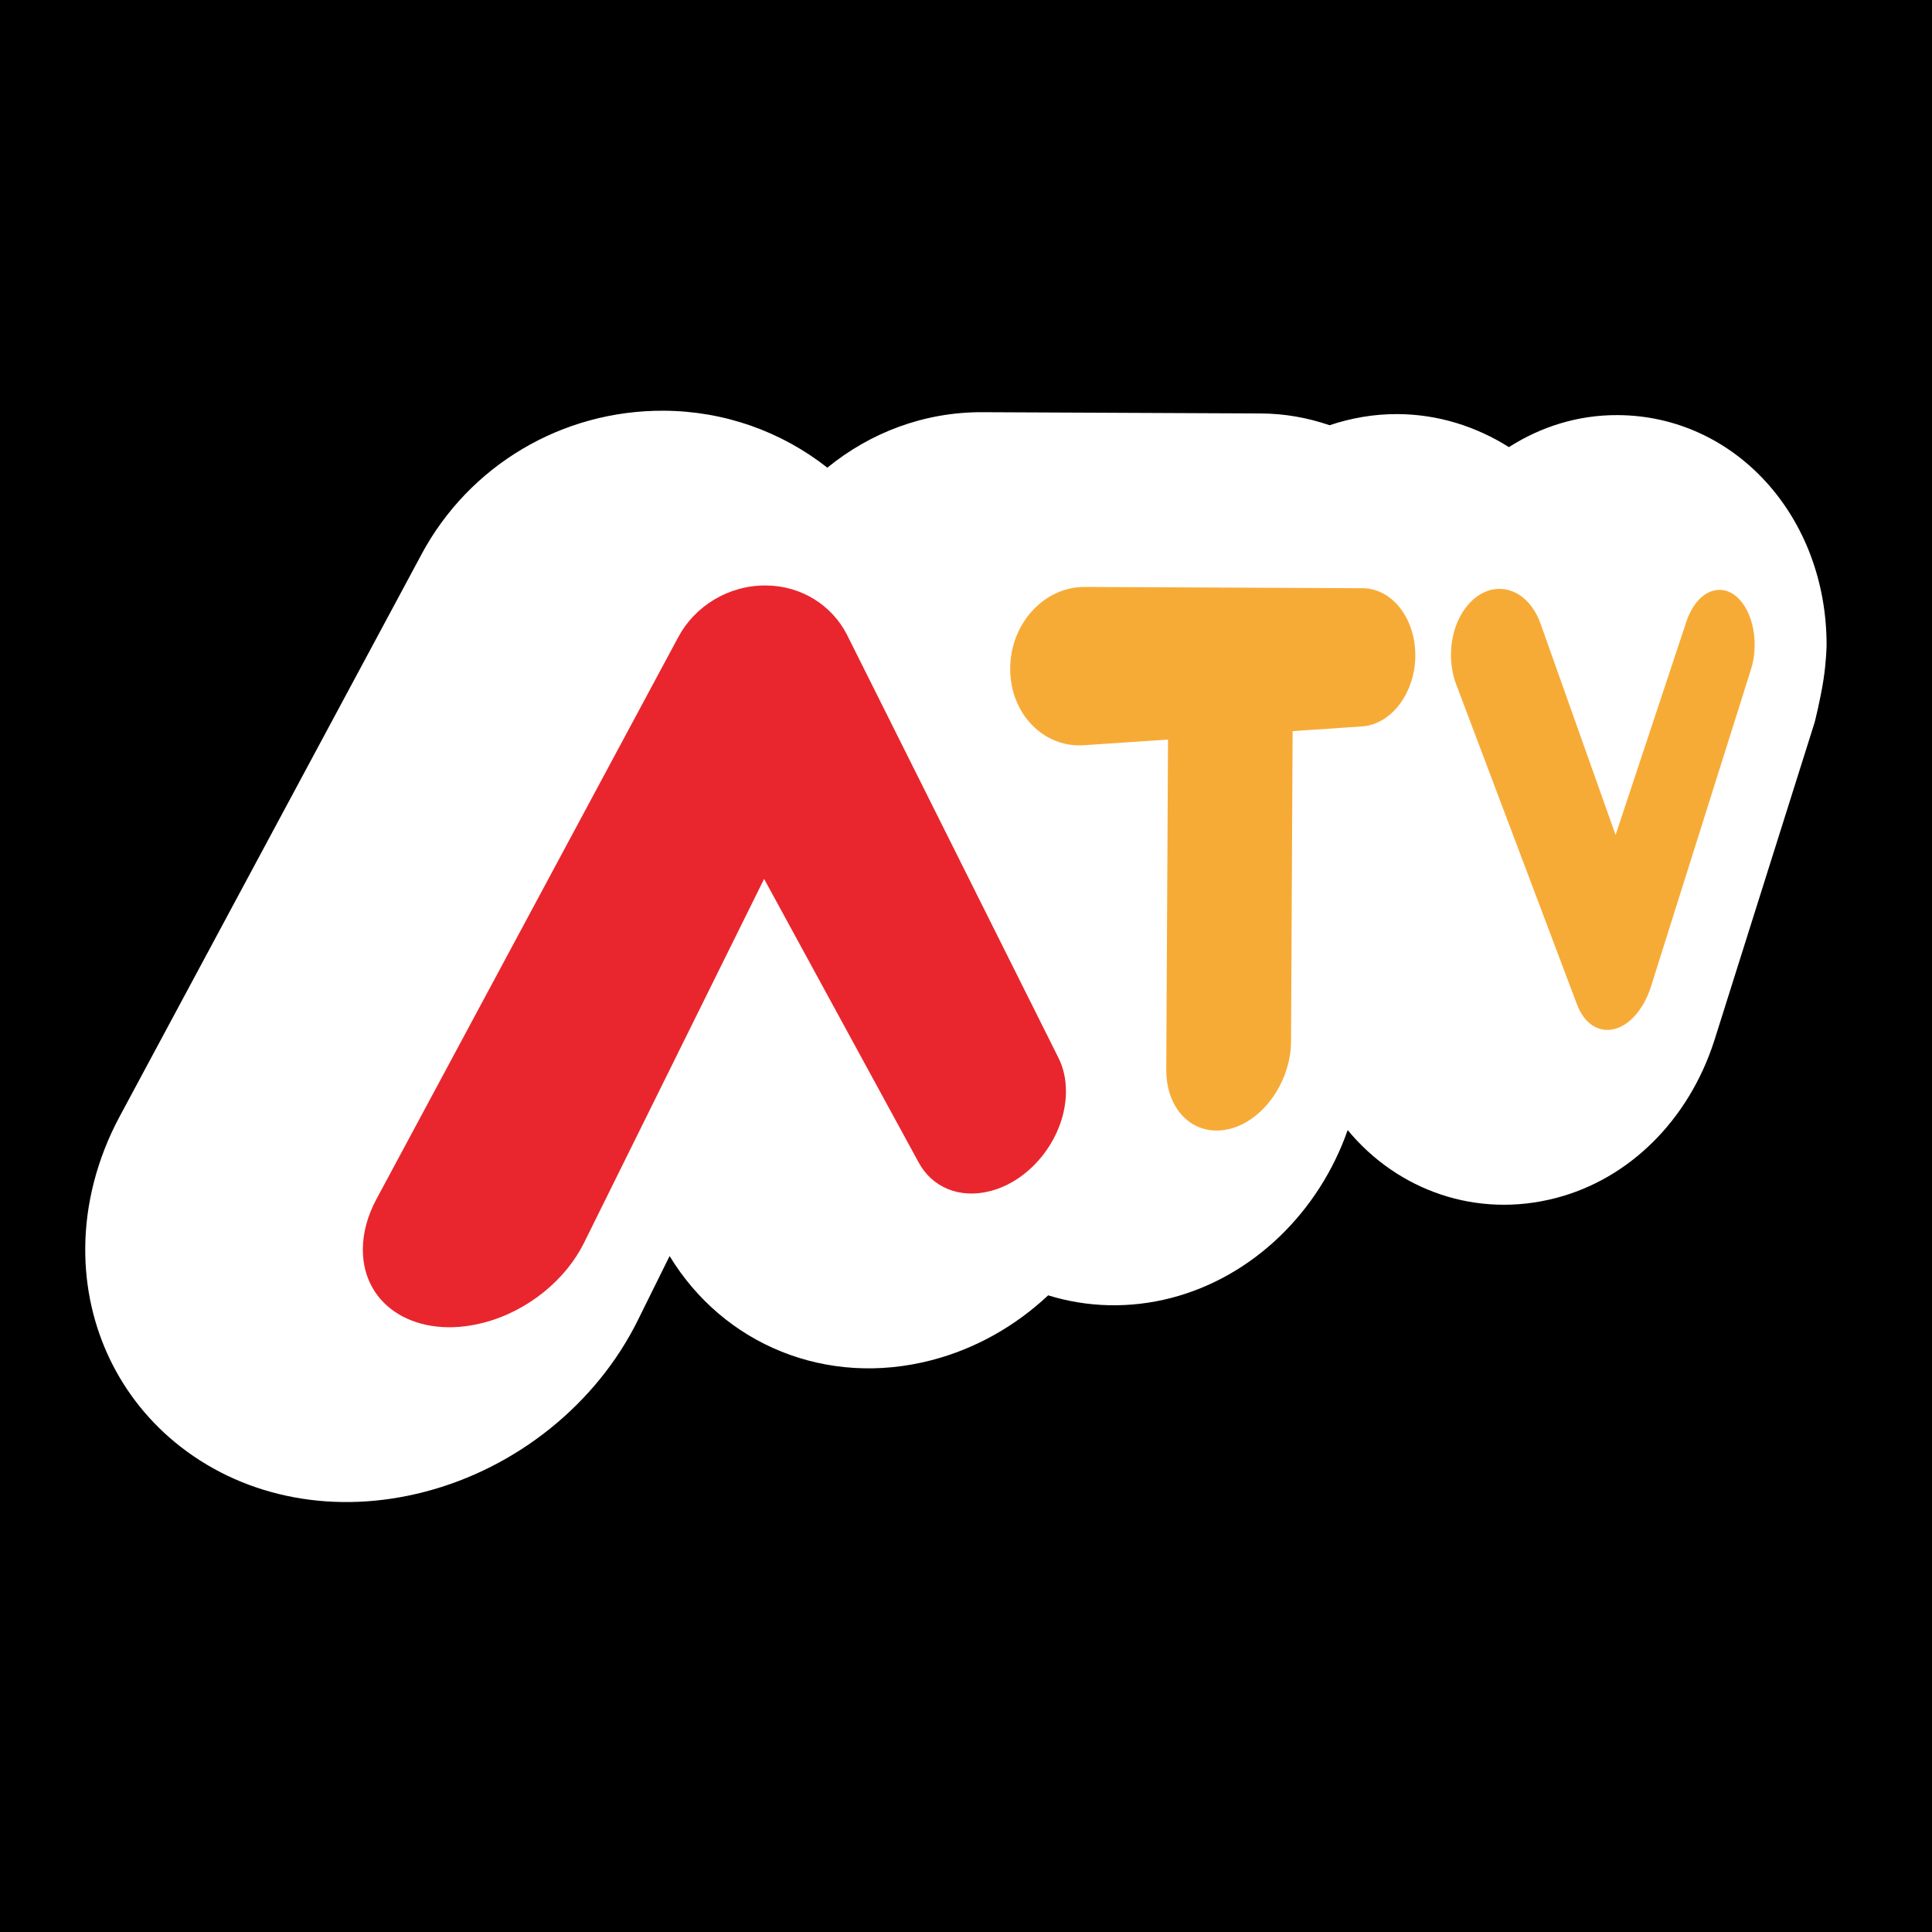
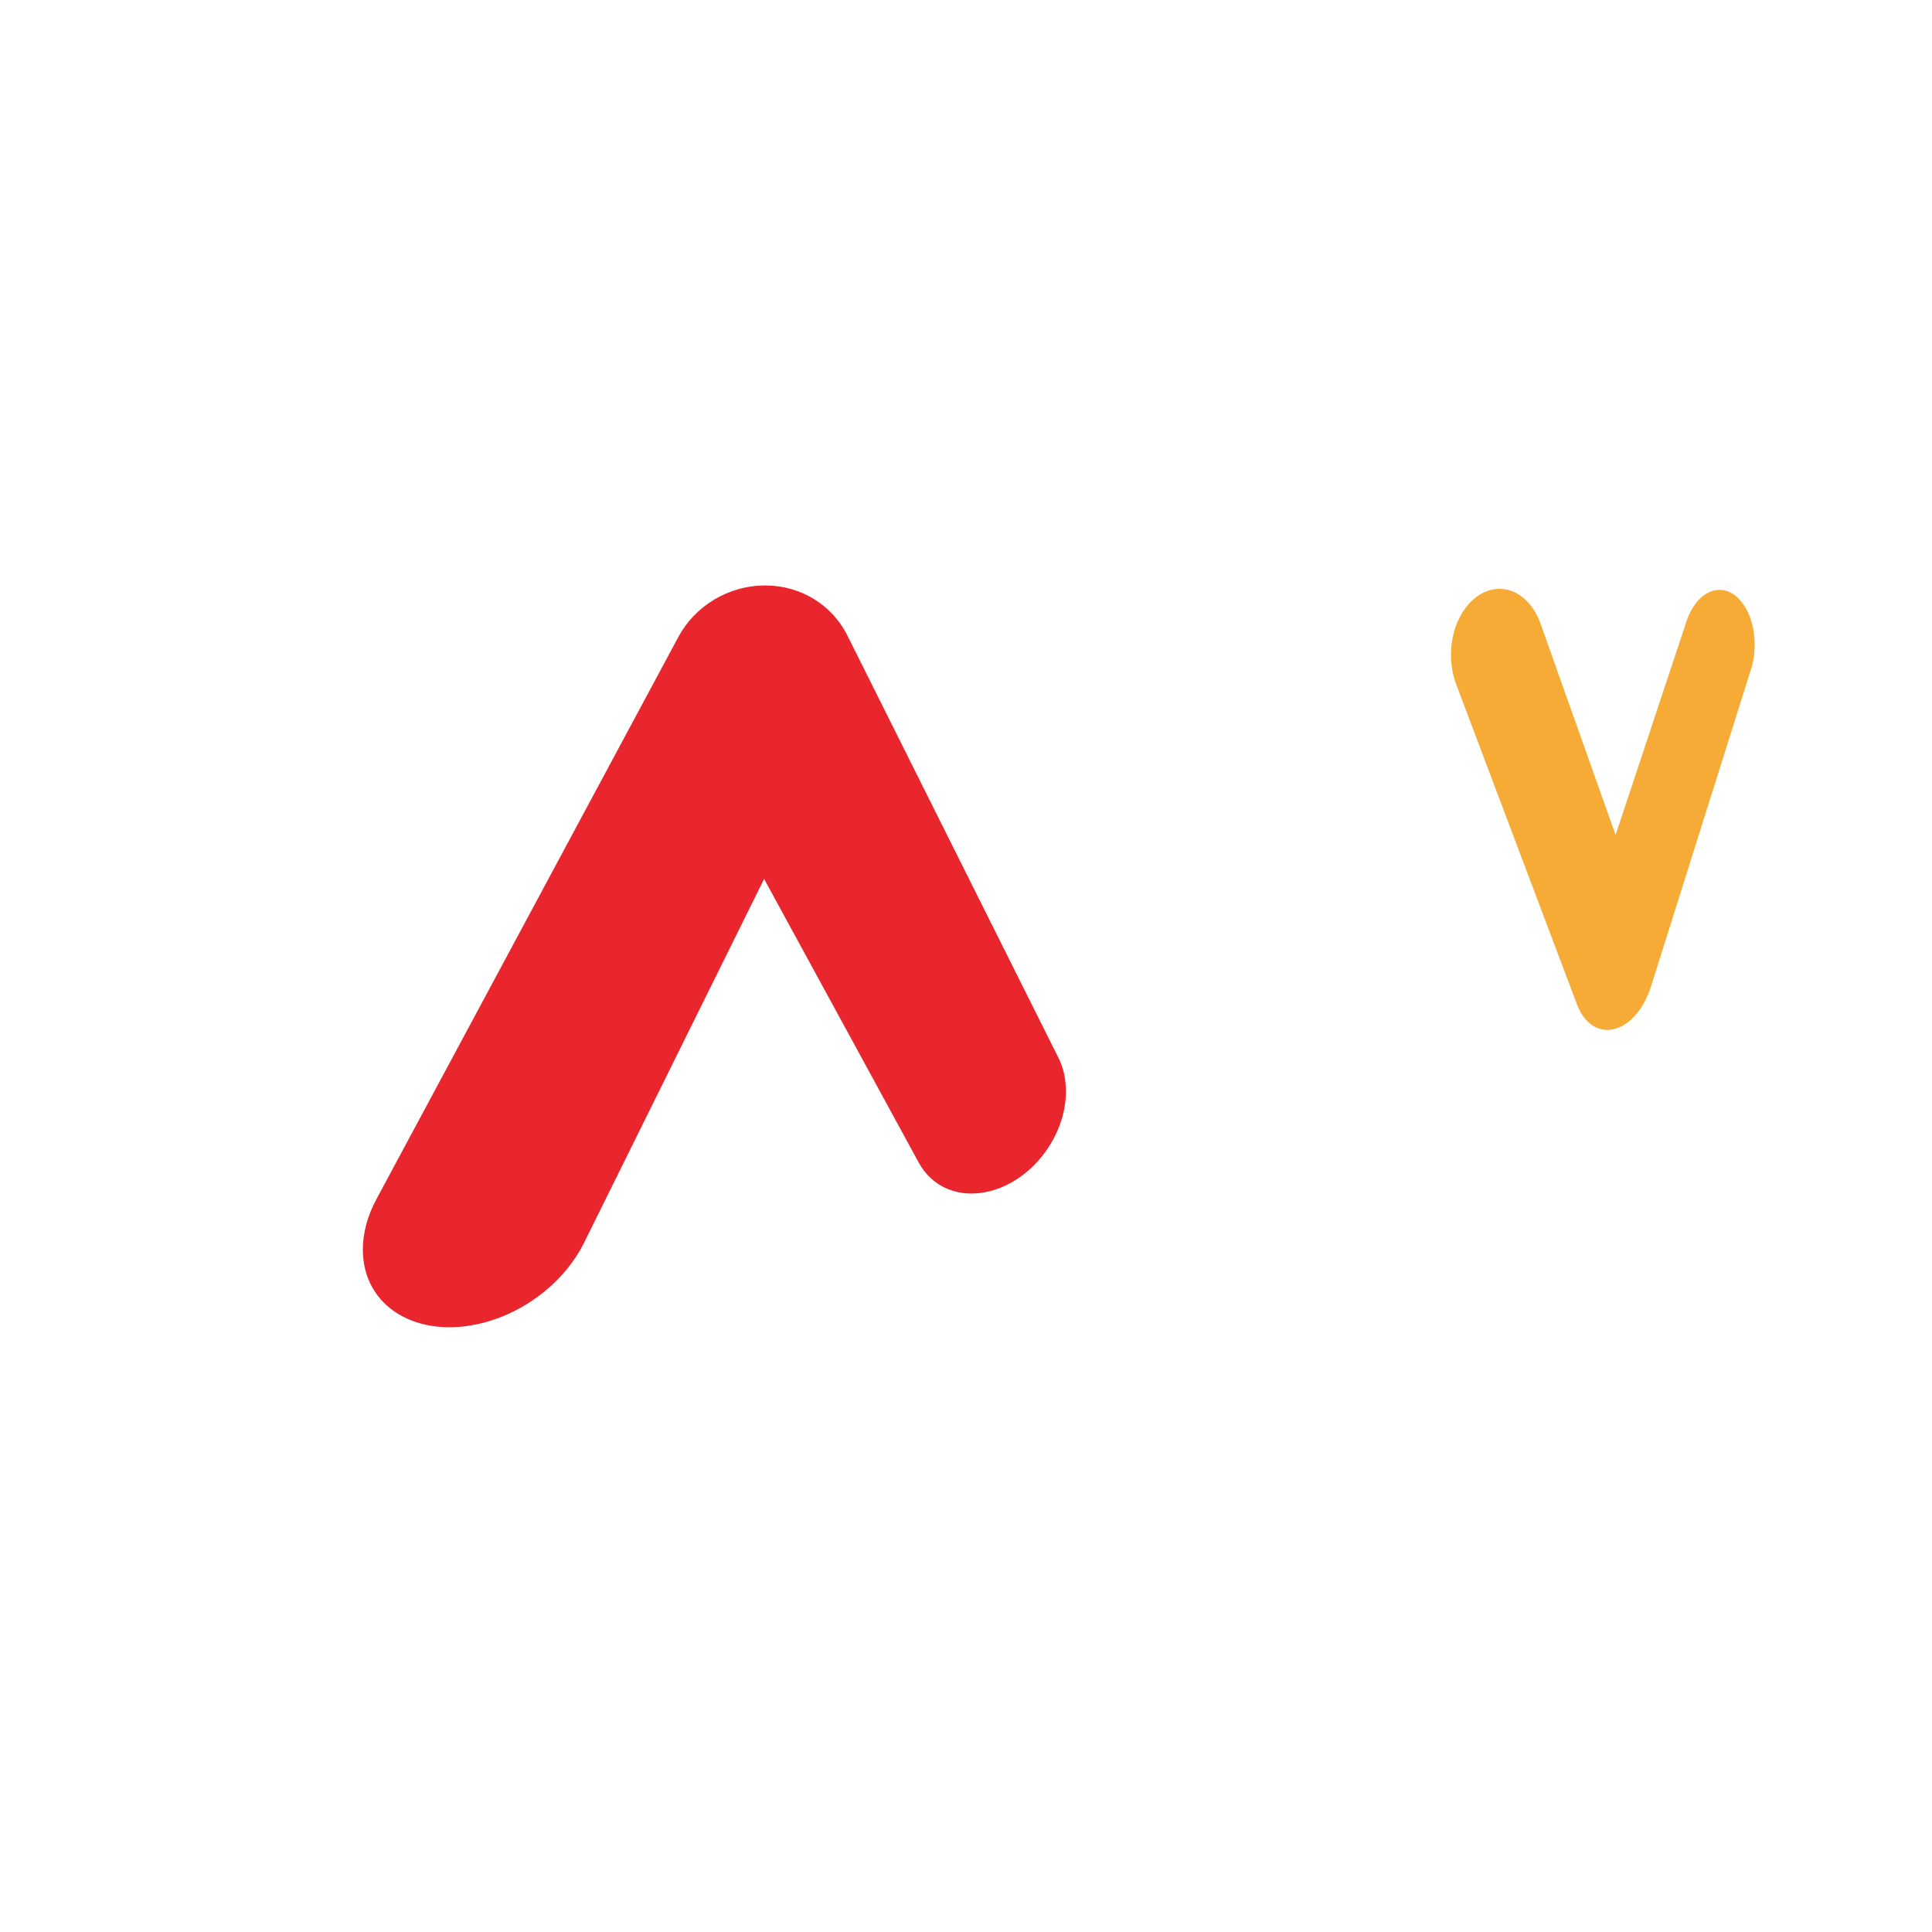
<svg xmlns="http://www.w3.org/2000/svg" version="1.0" id="Layer_1" x="0px" y="0px" width="192.756px" height="192.756px" viewBox="0 0 192.756 192.756" enable-background="new 0 0 192.756 192.756" xml:space="preserve">
  <g>
-     <polygon fill-rule="evenodd" clip-rule="evenodd" points="0,0 192.756,0 192.756,192.756 0,192.756 0,0  " />
-     <path fill-rule="evenodd" clip-rule="evenodd" d="M163.401,43.335c-3.959-0.018-7.65,1.157-10.841,3.193   c-3.285-2.064-7.074-3.276-11.122-3.293c-2.327-0.013-4.602,0.381-6.773,1.111c-2.169-0.749-4.479-1.165-6.879-1.177   c-0.007,0-27.737-0.126-27.737-0.126c-5.849-0.027-11.23,2.056-15.49,5.538c-4.585-3.612-10.289-5.658-16.347-5.684   c-10.127-0.045-19.386,5.448-24.152,14.34l0.008-0.012L13.929,113.35c-2.215,4.141-3.391,8.668-3.41,13.114   c-0.042,7.854,3.433,15.075,9.533,19.814c6.624,5.147,15.491,6.782,24.324,4.485c9.21-2.389,17.171-8.801,21.288-17.149   c0,0,1.29-2.606,3.155-6.378c5.387,8.858,15.678,13.108,26.126,10.392c4.422-1.145,8.396-3.425,11.645-6.471   c3.91,1.21,8.134,1.333,12.277,0.258c8.221-2.135,14.771-8.64,17.604-16.746c5.003,6.051,12.882,8.834,20.762,6.781   c7.323-1.901,13.24-7.756,15.802-15.66c0.042-0.139,10.03-31.814,10.03-31.814c-0.014,0.053,0.555-2.167,0.876-4.224   c0.275-1.76,0.312-3.4,0.312-3.4C184.298,53.495,175.145,43.39,163.401,43.335L163.401,43.335z" />
-     <path fill-rule="evenodd" clip-rule="evenodd" fill="#FFFFFF" d="M161.389,41.415c-3.96-0.019-7.652,1.158-10.843,3.194   c-3.284-2.066-7.072-3.278-11.12-3.295c-2.329-0.011-4.603,0.383-6.773,1.111c-2.171-0.747-4.481-1.165-6.88-1.175   c-0.008,0-27.738-0.126-27.738-0.126c-5.848-0.028-11.23,2.054-15.491,5.536c-4.584-3.611-10.287-5.657-16.345-5.683   c-10.128-0.045-19.387,5.448-24.153,14.339l0.008-0.01L11.916,111.43c-2.215,4.142-3.392,8.668-3.412,13.113   c-0.04,7.856,3.435,15.076,9.534,19.815c6.625,5.146,15.492,6.782,24.324,4.484c9.212-2.389,17.171-8.8,21.288-17.148   c0,0,1.291-2.606,3.156-6.378c5.387,8.859,15.679,13.107,26.126,10.393c4.42-1.146,8.394-3.427,11.645-6.473   c3.908,1.21,8.134,1.333,12.277,0.258c8.219-2.135,14.771-8.639,17.604-16.746c5.003,6.052,12.881,8.834,20.761,6.781   c7.325-1.899,13.24-7.756,15.803-15.66c0.043-0.138,10.03-31.812,10.03-31.812c-0.013,0.052,0.555-2.168,0.875-4.226   c0.276-1.758,0.312-3.399,0.312-3.399C182.284,51.576,173.13,41.469,161.389,41.415L161.389,41.415z" />
-     <path fill-rule="evenodd" clip-rule="evenodd" fill="#F7AB37" d="M135.947,58.686c2.959,0.016,5.277,3.026,5.261,6.729   c-0.02,3.703-2.375,6.864-5.334,7.062l-6.909,0.469l-0.158,30.96c-0.021,3.945-2.693,7.834-6.07,8.712   c-3.497,0.908-6.402-1.734-6.379-5.927l0.176-32.904l-8.402,0.565c-4.02,0.271-7.368-3.156-7.345-7.665   c0.022-4.507,3.412-8.147,7.43-8.128L135.947,58.686L135.947,58.686z" />
    <path fill-rule="evenodd" clip-rule="evenodd" fill="#F7AB37" d="M168.25,62.021l-7.063,21.283l-7.477-21.059   c-0.724-2.057-2.263-3.487-4.089-3.493c-2.634-0.012-4.842,2.919-4.856,6.55c-0.005,1.057,0.173,2.045,0.496,2.914l12.091,32.033   c0.692,1.829,2.113,2.831,3.735,2.41c1.594-0.414,2.935-2.085,3.613-4.172l9.986-31.673c0.241-0.747,0.374-1.585,0.376-2.461   c0.013-3.029-1.529-5.492-3.492-5.501C170.138,58.844,168.871,60.133,168.25,62.021L168.25,62.021z" />
    <path fill-rule="evenodd" clip-rule="evenodd" fill="#E9262D" d="M91.655,115.979l-15.42-28.289l-17.961,36.295   c-1.795,3.64-5.562,6.823-10.038,7.984c-6.549,1.702-12.063-1.554-12.035-7.342c0.008-1.681,0.492-3.37,1.336-4.95l30.14-56.123   c1.65-3.079,4.981-5.158,8.711-5.141c3.618,0.016,6.623,2.018,8.1,4.883l21.116,42.248c0.487,0.964,0.753,2.109,0.745,3.387   c-0.02,4.396-3.337,8.812-7.544,9.901C95.713,119.638,92.98,118.438,91.655,115.979L91.655,115.979z" />
  </g>
</svg>